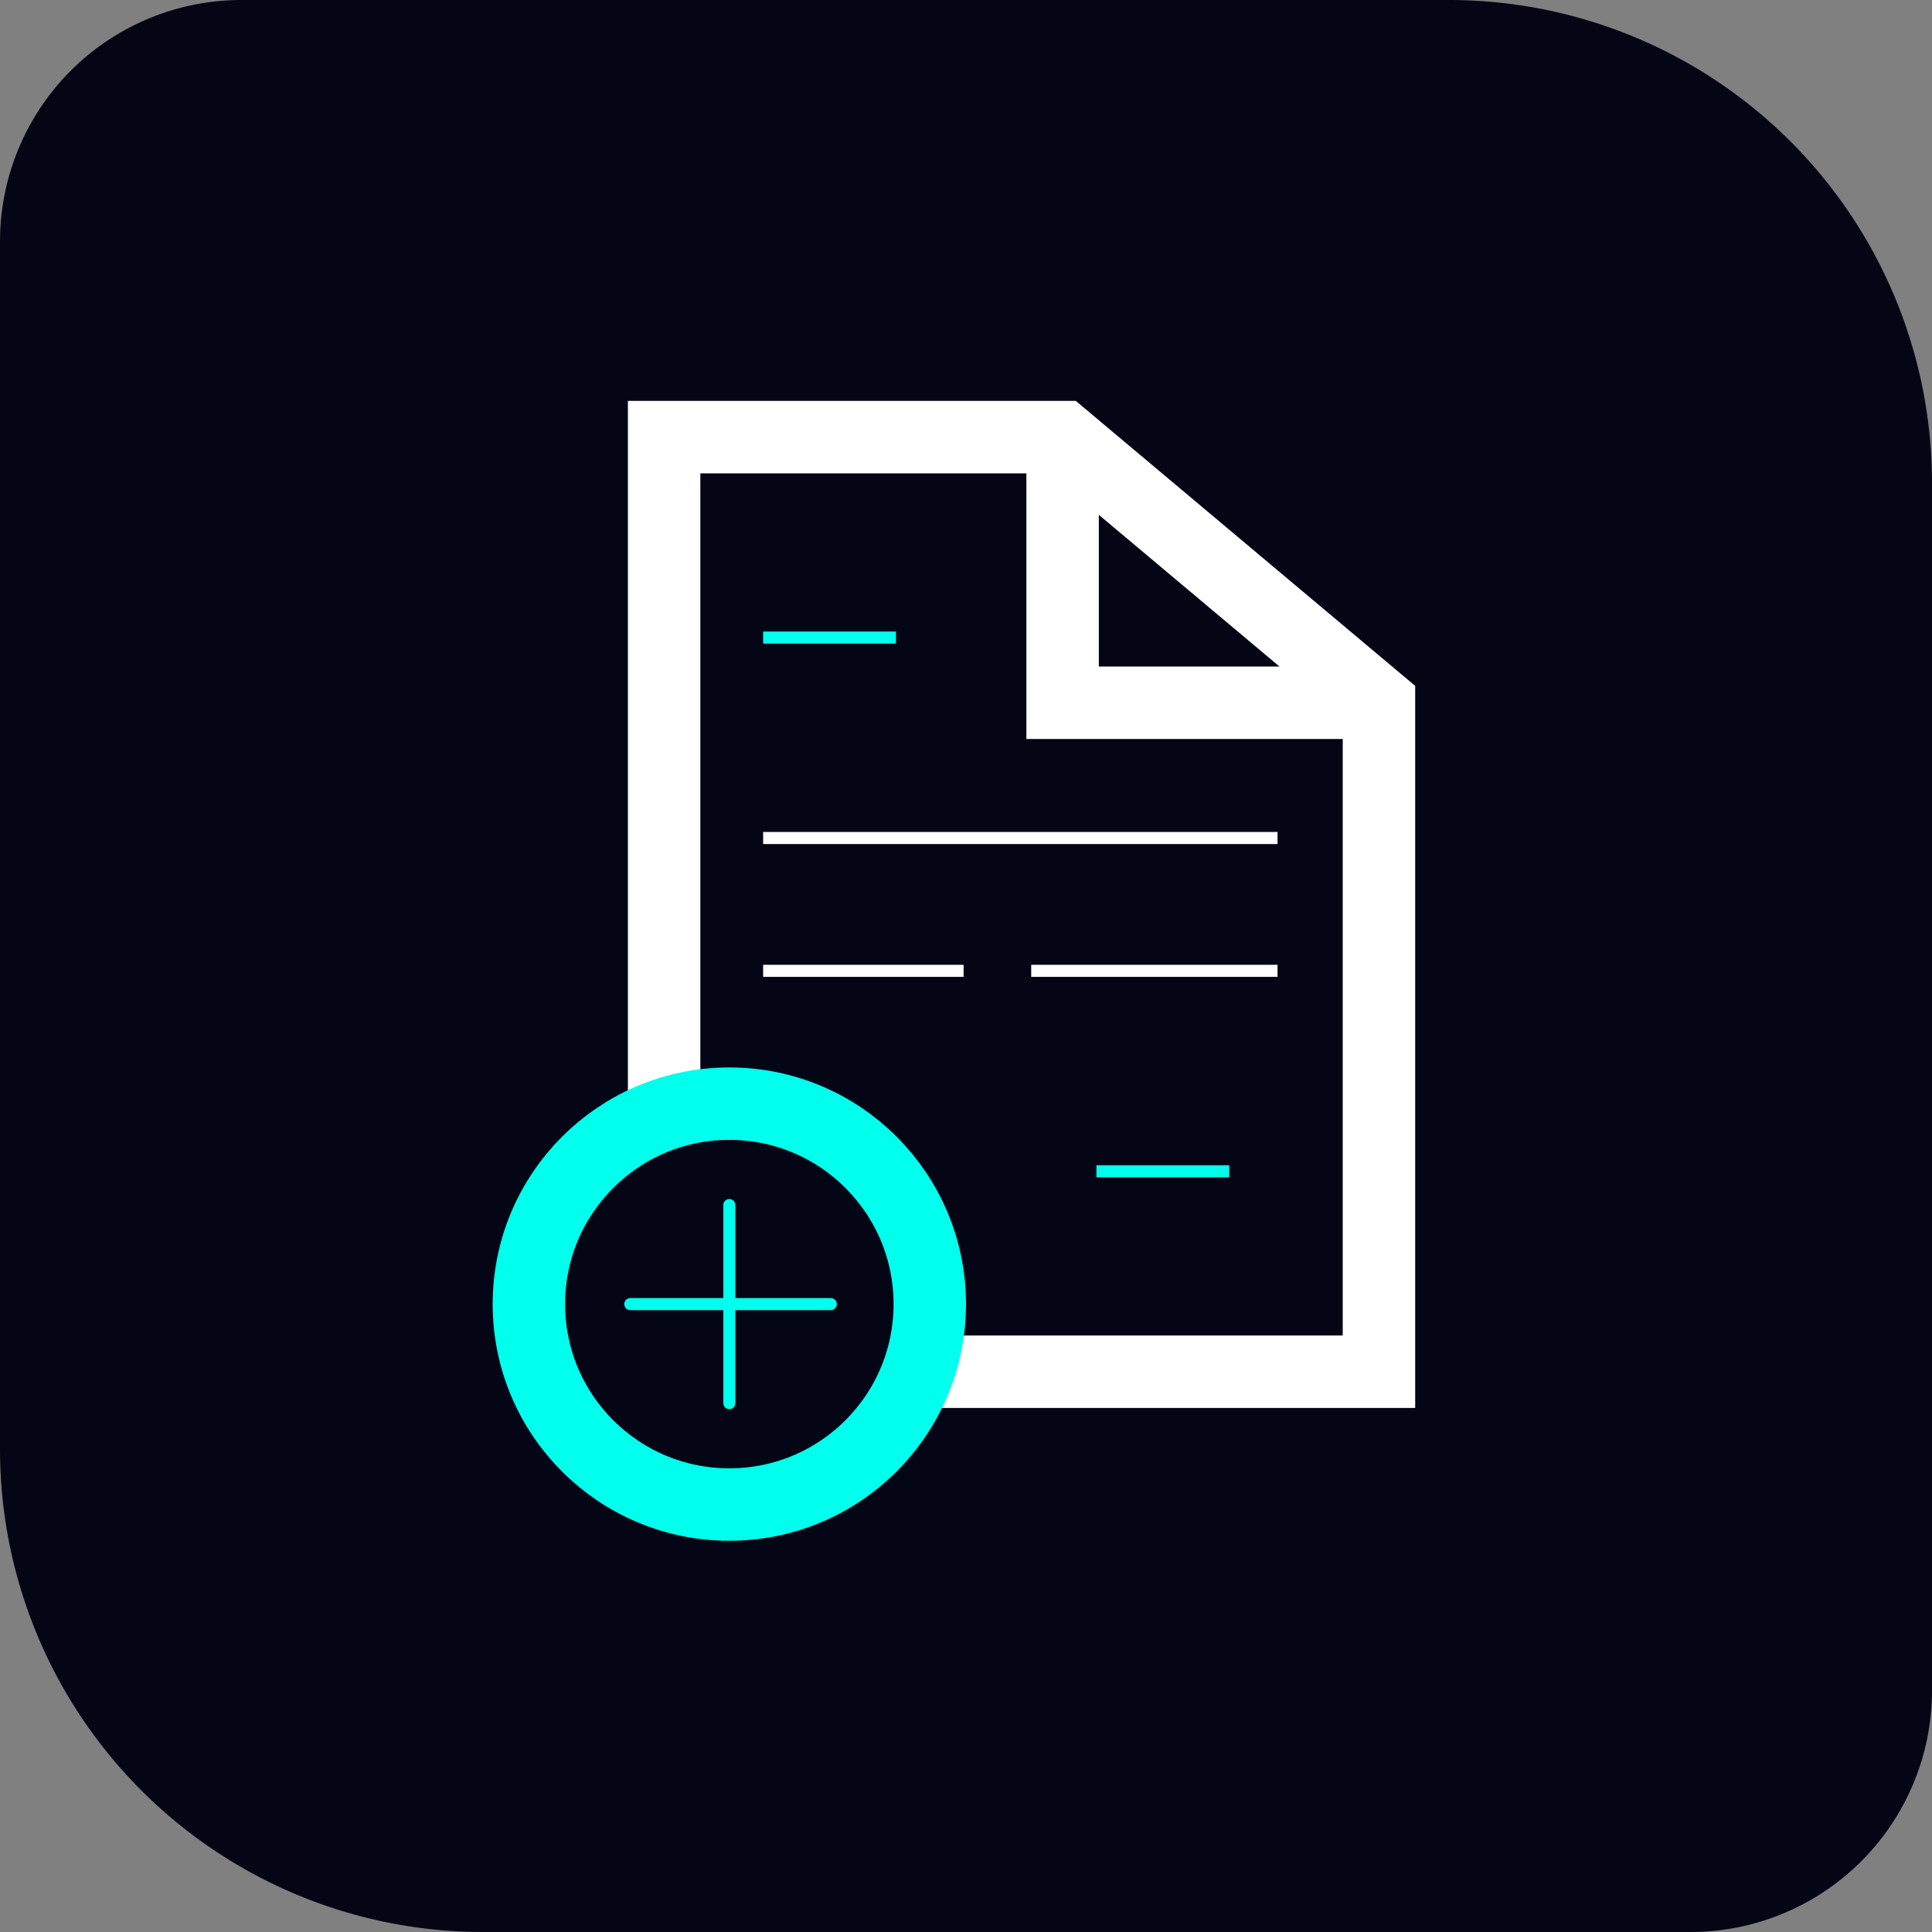
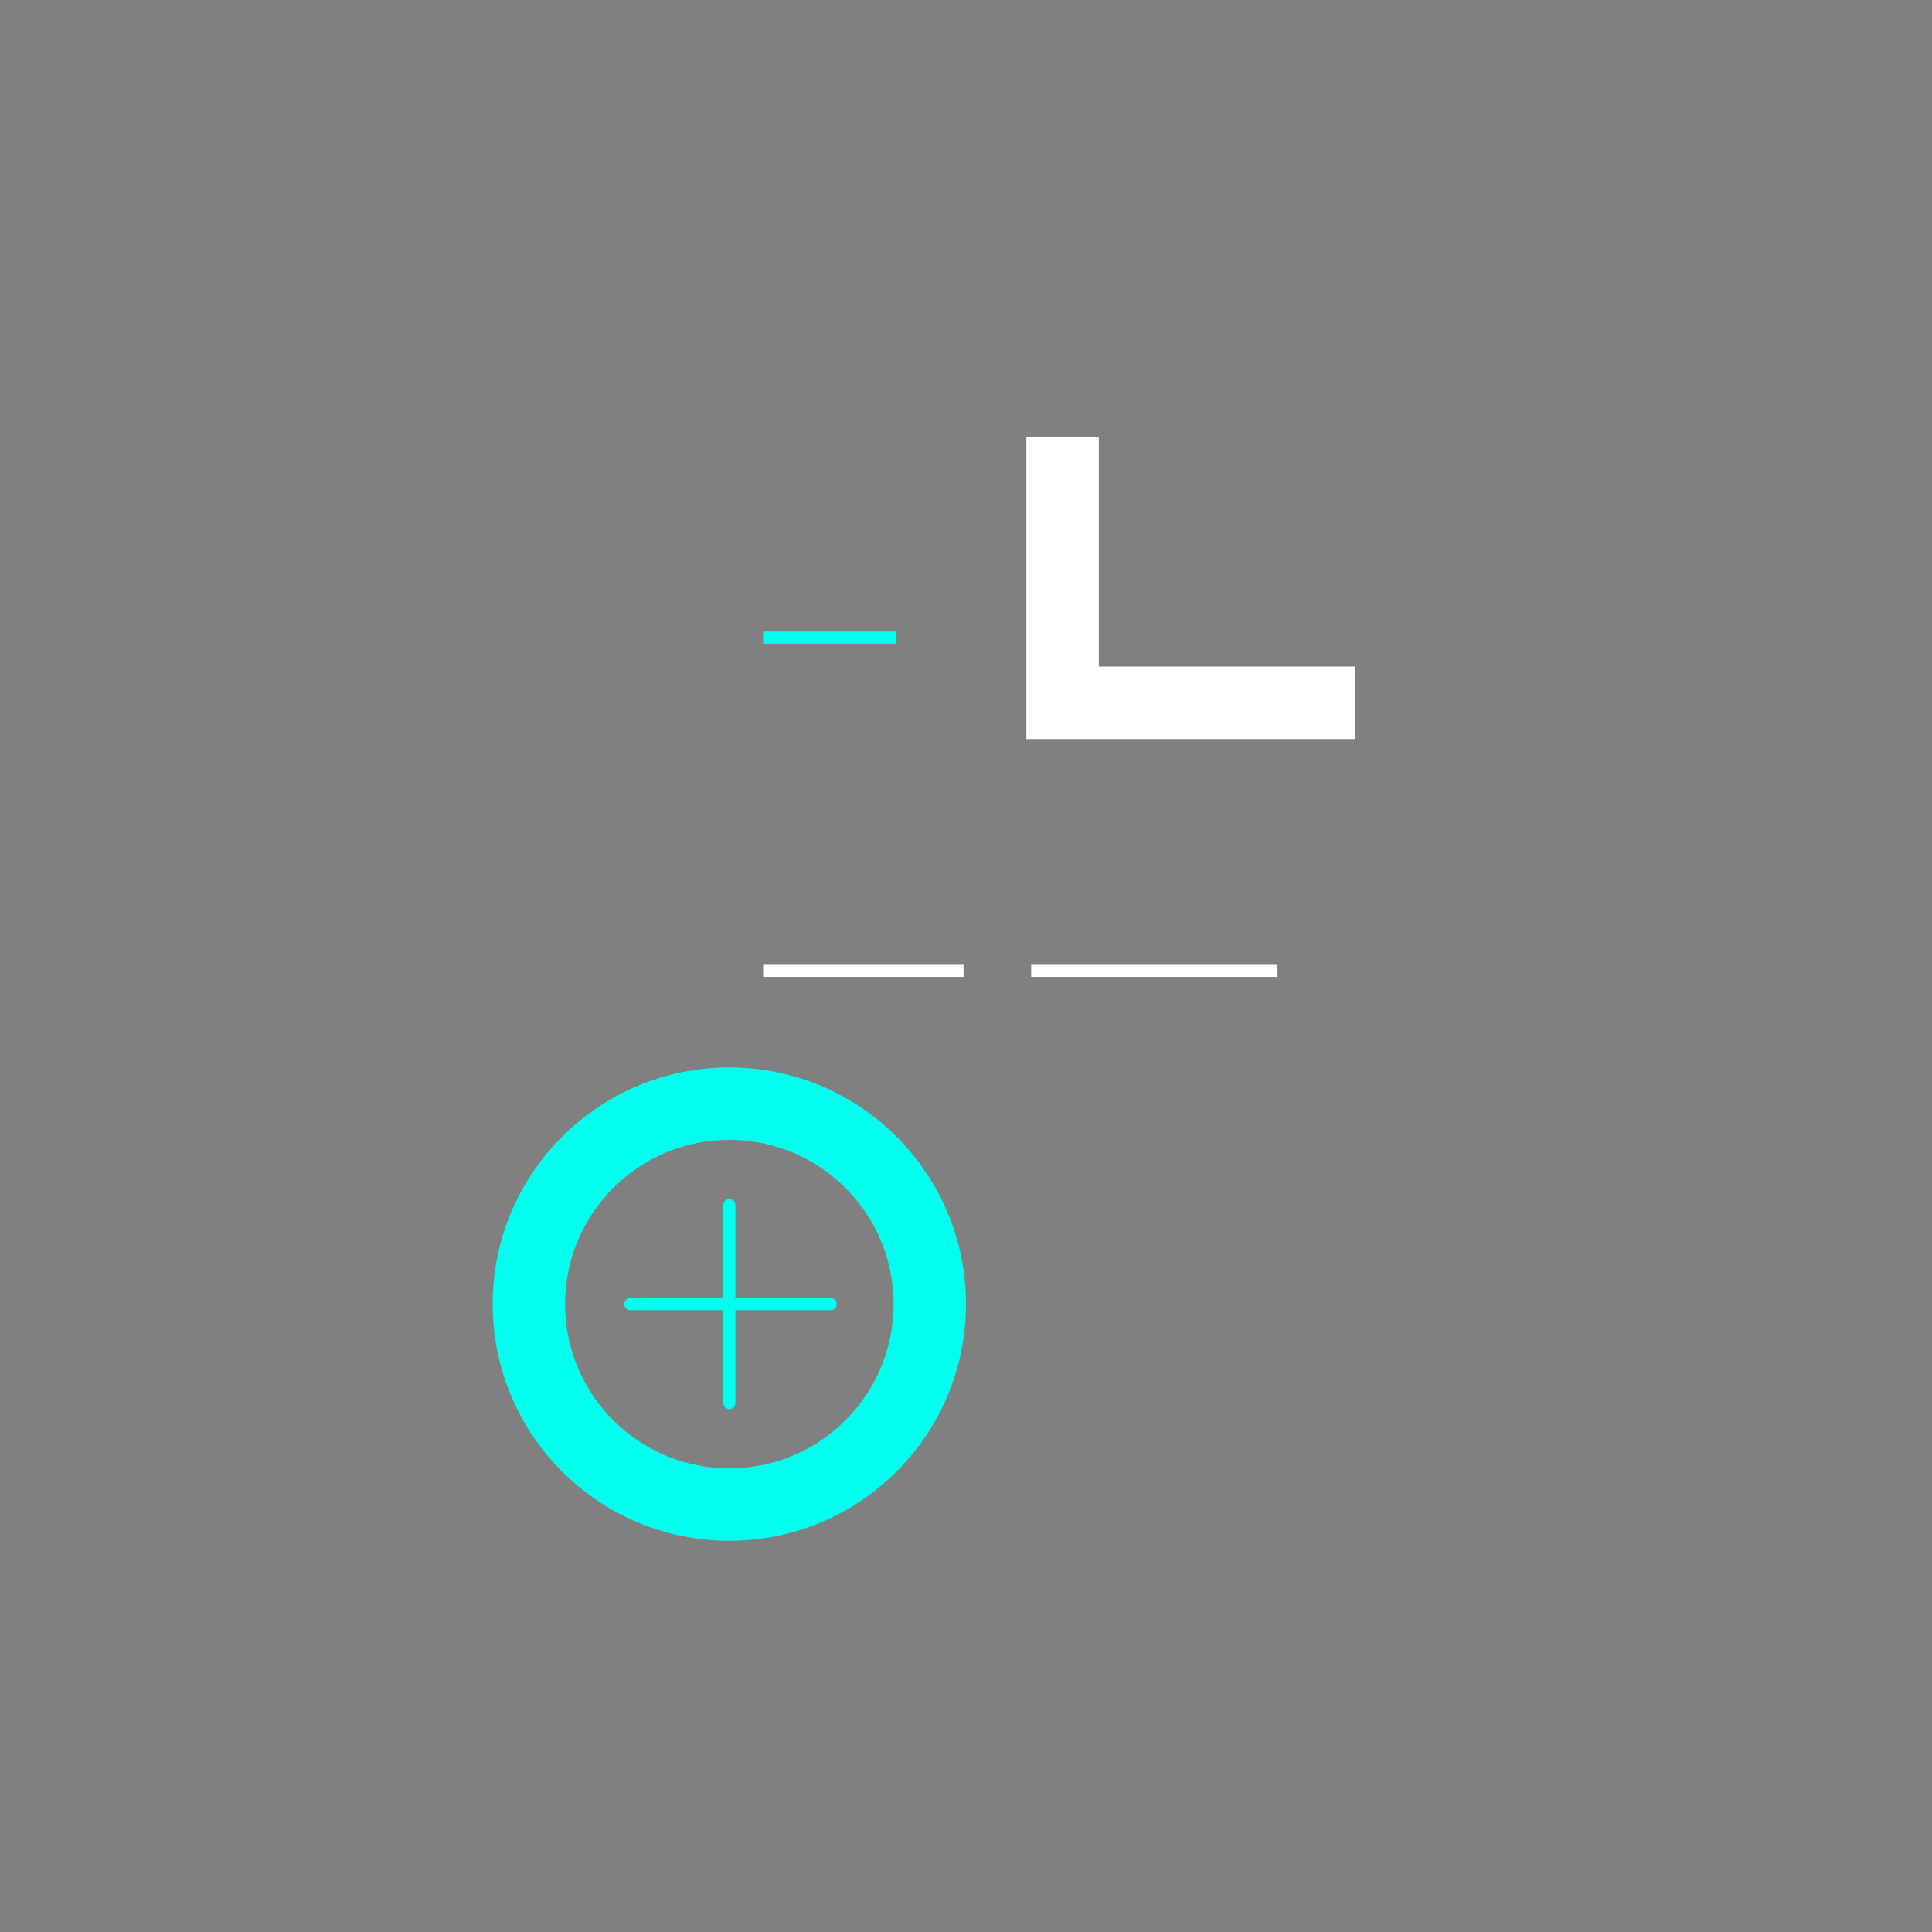
<svg xmlns="http://www.w3.org/2000/svg" viewBox="0 0 80 80">
  <rect x="0" y="0" width="80" height="80" fill="#808080" stroke="none" />
-   <path d="M10,0H60A20,20,0,0,1,80,20V70A10,10,0,0,1,70,80H20A20,20,0,0,1,0,60V10A10,10,0,0,1,10,0Z" style="fill:#050615" />
-   <polyline points="27.5 46.2 27.5 18.1 44 18.1 57.1 29.1 57.1 56.8 37.9 56.8" style="fill:none;stroke:#fff;stroke-miterlimit:10;stroke-width:3px" />
  <polyline points="44 18.1 44 29.1 56.1 29.1" style="fill:none;stroke:#fff;stroke-miterlimit:10;stroke-width:3px" />
  <circle cx="30.2" cy="54" r="8.3" style="fill:none;stroke:#00ffed;stroke-linecap:round;stroke-miterlimit:10;stroke-width:3px" />
  <line x1="30.2" y1="58.1" x2="30.2" y2="49.9" style="fill:none;stroke:#00ffed;stroke-linecap:round;stroke-miterlimit:10;stroke-width:0.5px" />
  <line x1="26.1" y1="54" x2="34.4" y2="54" style="fill:none;stroke:#00ffed;stroke-linecap:round;stroke-miterlimit:10;stroke-width:0.5px" />
  <line x1="31.6" y1="26.4" x2="37.1" y2="26.4" style="fill:none;stroke:#00ffed;stroke-miterlimit:10;stroke-width:0.5px" />
-   <line x1="52.9" y1="34.7" x2="31.6" y2="34.7" style="fill:none;stroke:#fff;stroke-miterlimit:10;stroke-width:0.5px" />
  <line x1="42.7" y1="40.2" x2="52.9" y2="40.2" style="fill:none;stroke:#fff;stroke-miterlimit:10;stroke-width:0.5px" />
  <line x1="39.9" y1="40.2" x2="31.6" y2="40.2" style="fill:none;stroke:#fff;stroke-miterlimit:10;stroke-width:0.5px" />
-   <line x1="45.4" y1="48.5" x2="50.9" y2="48.5" style="fill:none;stroke:#00ffed;stroke-miterlimit:10;stroke-width:0.5px" />
</svg>